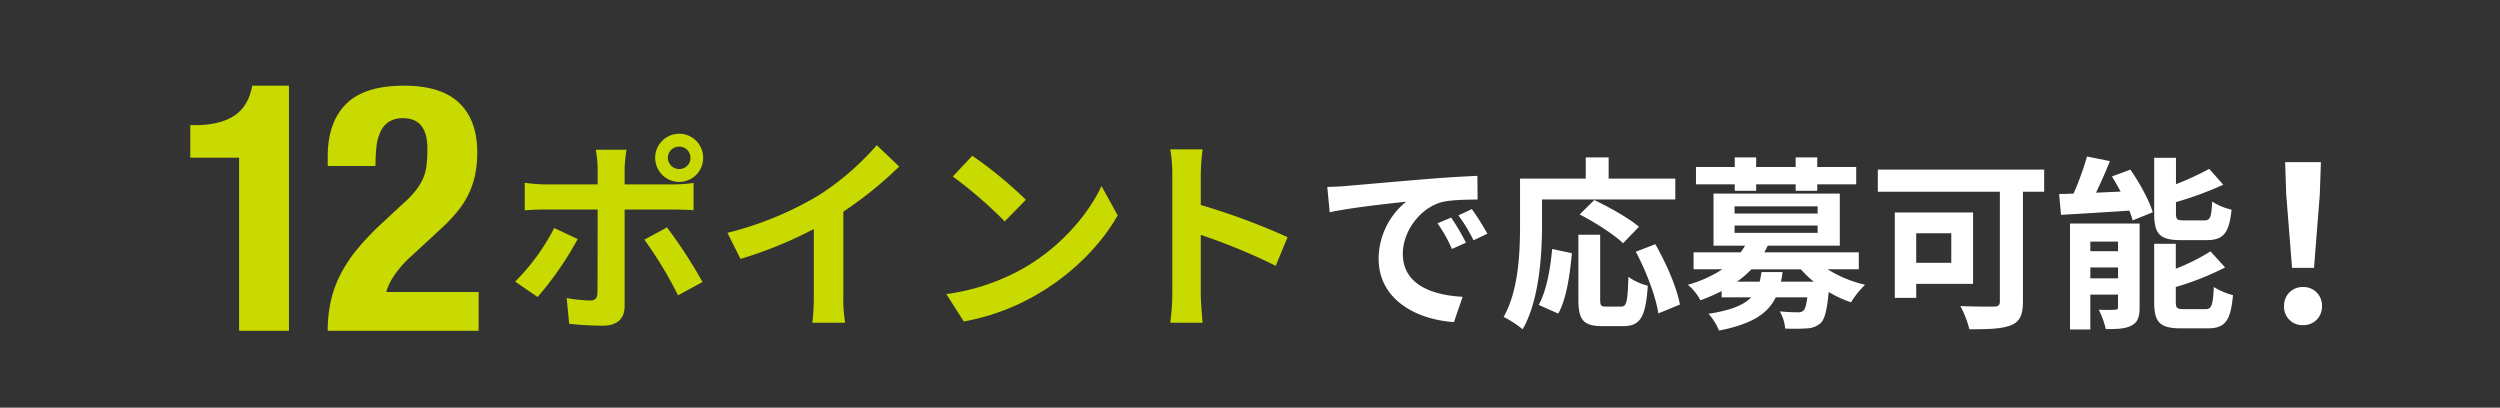
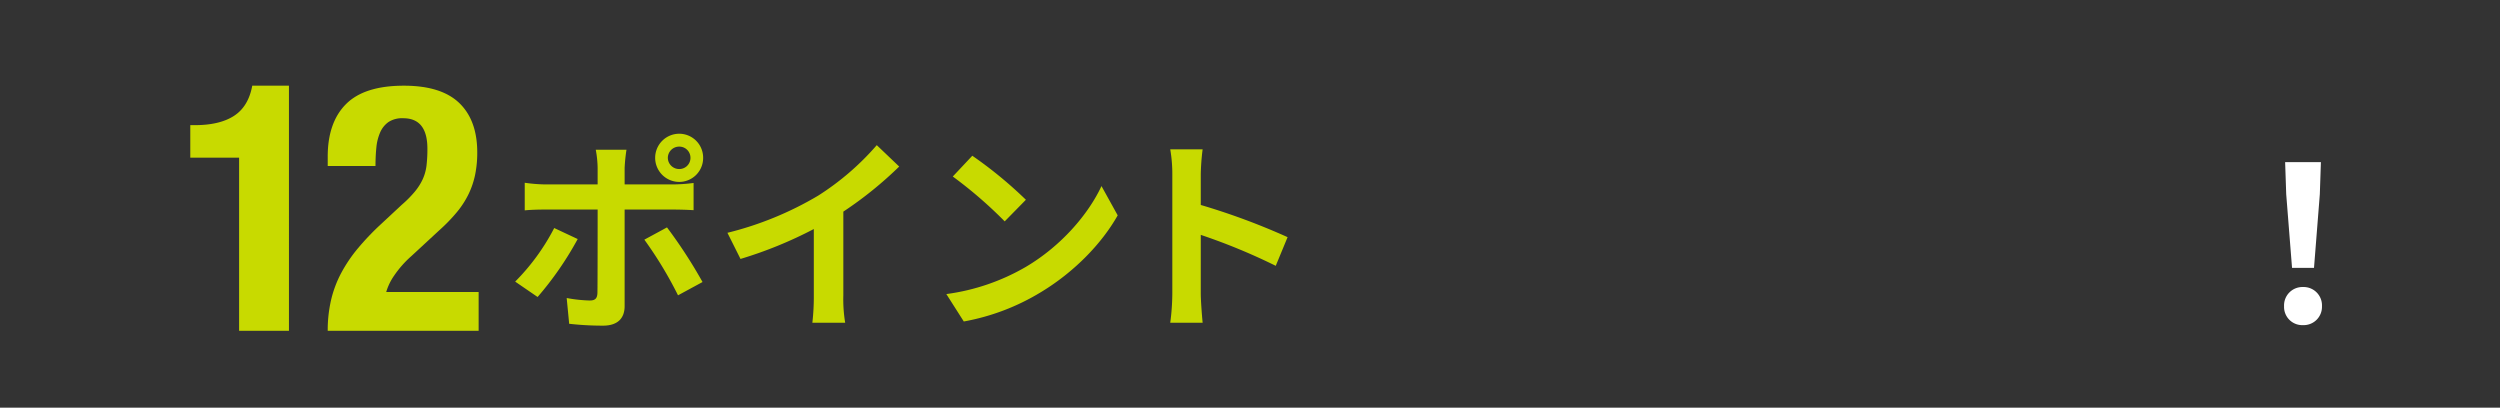
<svg xmlns="http://www.w3.org/2000/svg" width="650" height="106" viewBox="0 0 650 106">
  <rect x="0" y="0" width="650" height="106" fill="#333333" stroke="none" />
  <g id="グループ_2193" data-name="グループ 2193" transform="translate(16132 8954)">
-     <rect id="長方形_856" data-name="長方形 856" width="650" height="106" transform="translate(-16132 -8954)" fill="none" />
    <g id="グループ_2191" data-name="グループ 2191" transform="translate(9.286 -114.748)">
      <path id="パス_1170" data-name="パス 1170" d="M41.85-40.5a2.95,2.95,0,0,1,2.97-2.916A2.9,2.9,0,0,1,47.736-40.5a2.9,2.9,0,0,1-2.916,2.916A2.95,2.95,0,0,1,41.85-40.5Zm-3.294,0a6.268,6.268,0,0,0,6.264,6.264A6.223,6.223,0,0,0,51.03-40.5a6.223,6.223,0,0,0-6.21-6.264A6.268,6.268,0,0,0,38.556-40.5ZM31.1-42.606H23.112a27.974,27.974,0,0,1,.486,4.7v4.32H9.882a41.115,41.115,0,0,1-5.238-.432v7.182c1.512-.162,3.618-.216,5.238-.216H23.6V-27c0,2.538,0,19.656-.054,21.654-.054,1.4-.594,1.944-2,1.944a37.349,37.349,0,0,1-5.994-.648l.648,6.7a77.971,77.971,0,0,0,8.8.486c3.834,0,5.616-1.944,5.616-5.076v-25.11H43.254c1.458,0,3.564.054,5.292.162v-7.074a43.7,43.7,0,0,1-5.346.378H30.618v-4.32A43.775,43.775,0,0,1,31.1-42.606Zm-12.69,23.22-6.1-2.862A56.272,56.272,0,0,1,2.16-8.316l5.832,4A84.755,84.755,0,0,0,18.414-19.386Zm23.22-3.024-5.886,3.186A102.526,102.526,0,0,1,44.5-4.752l6.372-3.456A125.523,125.523,0,0,0,41.634-22.41Zm15.714,1.4,3.4,6.8a108.2,108.2,0,0,0,19.062-7.776V-4.7a60.474,60.474,0,0,1-.378,7.074h8.532A37.124,37.124,0,0,1,87.48-4.7V-26.514a99.049,99.049,0,0,0,14.526-11.718l-5.832-5.562A69.229,69.229,0,0,1,80.946-30.672,86.833,86.833,0,0,1,57.348-21.006ZM121.014-41.04l-5.076,5.4a112.28,112.28,0,0,1,13.5,11.664l5.508-5.616A109.063,109.063,0,0,0,121.014-41.04Zm-6.75,35.964L118.8,2.052a58.48,58.48,0,0,0,20.034-7.614c8.694-5.238,15.876-12.69,19.98-19.98L154.6-33.156c-3.4,7.29-10.422,15.552-19.656,21.006A55.657,55.657,0,0,1,114.264-5.076Zm58.752-.108a59.31,59.31,0,0,1-.54,7.56H180.9c-.216-2.214-.486-5.994-.486-7.56V-20.466a155.972,155.972,0,0,1,19.494,8.046l3.078-7.452a176.366,176.366,0,0,0-22.572-8.37v-7.992a58.71,58.71,0,0,1,.486-6.48h-8.424a37.485,37.485,0,0,1,.54,6.48Z" transform="translate(-16009.5 -8757.718)" fill="#c8da00" />
      <path id="パス_1172" data-name="パス 1172" d="M25.144-14.392h5.712l1.512-19.152.28-8.344h-9.3l.28,8.344ZM28,.5a4.766,4.766,0,0,0,4.928-4.928A4.78,4.78,0,0,0,28-9.408a4.78,4.78,0,0,0-4.928,4.984A4.734,4.734,0,0,0,28,.5Z" transform="translate(-15570.5 -8755.218)" fill="#fff" />
      <g id="グループ_2190" data-name="グループ 2190" transform="translate(-16080 -8852.252)">
        <g id="グループ_486" data-name="グループ 486">
          <path id="パス_1223" data-name="パス 1223" d="M-24.12,0h12.96V-63.72H-20.7q-.99,5.4-4.725,7.83T-35.64-53.46h-1.17V-45h12.69ZM38.16,0V-10.08H14.13a14.756,14.756,0,0,1,2.07-4.275,26.971,26.971,0,0,1,4.5-5.085l7.2-6.66a44.507,44.507,0,0,0,4.59-4.725,23.45,23.45,0,0,0,3.06-4.725,21.6,21.6,0,0,0,1.71-5.085,28.665,28.665,0,0,0,.54-5.715q0-8.37-4.68-12.87t-14.4-4.5q-10.26,0-15.03,4.77T-1.08-45.27v2.43H11.34q0-2.52.225-4.77a12.775,12.775,0,0,1,.99-3.96,6.462,6.462,0,0,1,2.16-2.7,6.506,6.506,0,0,1,3.825-.99q6.3,0,6.3,7.92a36.908,36.908,0,0,1-.225,4.32,12.117,12.117,0,0,1-.945,3.51,14.752,14.752,0,0,1-2.025,3.24,28.909,28.909,0,0,1-3.465,3.51L12.96-27.9a67.722,67.722,0,0,0-6.165,6.435,37.841,37.841,0,0,0-4.41,6.525A29.063,29.063,0,0,0-.225-7.92,35.029,35.029,0,0,0-1.08,0Z" transform="translate(25 99)" fill="#c8da00" />
        </g>
      </g>
-       <path id="パス_1171" data-name="パス 1171" d="M3.312-32.928l.624,6.576c5.568-1.2,15.36-2.256,19.872-2.736a19.2,19.2,0,0,0-7.152,14.832c0,10.416,9.5,15.792,19.584,16.464L38.5-4.368C30.336-4.8,22.944-7.632,22.944-15.552c0-5.712,4.368-11.9,10.176-13.44,2.544-.624,6.672-.624,9.264-.672l-.048-6.144c-3.408.144-8.64.432-13.584.864-8.784.72-16.7,1.44-20.736,1.776C7.1-33.072,5.232-32.976,3.312-32.928ZM35.52-24.96l-3.552,1.488A37.035,37.035,0,0,1,35.712-16.8l3.648-1.632A59.578,59.578,0,0,0,35.52-24.96ZM40.9-27.168l-3.5,1.632a42.227,42.227,0,0,1,3.936,6.48l3.6-1.728A71.8,71.8,0,0,0,40.9-27.168Zm18.24-2.5H93.792v-5.424H76.464v-5.52H70.512v5.52H53.424v12.1C53.424-16.08,53.088-6,49.152.864A26.512,26.512,0,0,1,54.1,4.08c4.32-7.488,5.04-19.344,5.04-27.072Zm25.2,7.1C81.744-24.816,76.56-27.7,72.72-29.52l-3.792,3.744c3.936,2.016,8.976,5.232,11.28,7.488ZM63.36,0c2.16-3.84,3.024-10.176,3.552-15.7l-5.136-1.1c-.48,5.328-1.488,10.9-3.5,14.544ZM75.792-1.824c-1.344,0-1.536-.24-1.536-1.968V-20.5H68.592V-3.744c0,5.328,1.2,7.008,6.288,7.008h5.328c4.464,0,5.9-2.3,6.432-10.512a15.024,15.024,0,0,1-5.04-2.3c-.192,6.624-.48,7.728-1.92,7.728ZM83.52-16.08c2.736,5.088,5.232,11.76,5.856,16.032l5.616-2.3c-.768-4.368-3.552-10.7-6.384-15.7Zm25.728-15.84h5.568V-33.6h10.272v1.68H130.7V-33.6h10.128v-4.512H130.7v-2.5h-5.616v2.5H114.816v-2.5h-5.568v2.5H99.168V-33.6h10.08Zm6.96,21.12c-.144.912-.288,1.728-.48,2.5h-5.9a24.79,24.79,0,0,0,3.744-3.216h12.864a26.757,26.757,0,0,0,3.36,3.216h-8.544a20.828,20.828,0,0,0,.432-2.5ZM109.2-22.9h21.6v1.92H109.2Zm0-4.992h21.6v1.872H109.2ZM141.5-11.52v-4.416H116.928c.336-.576.624-1.152.912-1.728h18.72V-31.2H103.728v13.536h8.208a18.006,18.006,0,0,1-1.152,1.728H98.544v4.416h7.488a32.635,32.635,0,0,1-8.976,4.032,12.725,12.725,0,0,1,3.264,4.032,48.929,48.929,0,0,0,5.52-2.4v1.632h7.68c-1.872,1.968-5.184,3.36-11.088,4.272a15.927,15.927,0,0,1,2.736,4.368c8.688-1.728,12.72-4.464,14.736-8.64h8.208c-.24,2.016-.576,3.024-1.008,3.456a2.1,2.1,0,0,1-1.536.432c-.816,0-2.688-.048-4.608-.24a10.562,10.562,0,0,1,1.392,4.464,54.082,54.082,0,0,0,5.76-.048,5.7,5.7,0,0,0,3.5-1.392c1.056-1.1,1.632-3.408,2.064-8.064a30.254,30.254,0,0,0,5.808,2.688,22.4,22.4,0,0,1,3.648-4.56,32.292,32.292,0,0,1-9.744-4.032Zm24.048-9.36v7.68h-9.12v-7.68Zm5.664,13.152V-26.3H150.864V-4.08h5.568V-7.728ZM189.7-37.44H146.448v5.76h31.728V-3.168c0,1.008-.432,1.344-1.536,1.344-1.152,0-5.328.048-8.736-.144a25.889,25.889,0,0,1,2.352,6.048c4.9,0,8.448-.1,10.848-1.056,2.256-.96,3.072-2.64,3.072-6.1V-31.68h5.52ZM231.888-19.1c4.416,0,5.9-1.776,6.528-7.92a15.779,15.779,0,0,1-5.04-2.112c-.192,4.176-.528,4.9-2.064,4.9H226.08c-1.824,0-2.112-.192-2.112-1.92v-2.832A90.38,90.38,0,0,0,236.256-33.5l-3.648-4.128a74.785,74.785,0,0,1-8.64,3.984v-6.864H218.3v14.448c0,5.28,1.344,6.96,6.96,6.96ZM201.7-9.168V-12h7.2v2.832Zm7.2-9.552v2.5h-7.2v-2.5Zm5.616-4.7h-18.1V4.128h5.28V-4.944h7.2v3.216c0,.576-.192.72-.768.72a39.879,39.879,0,0,1-4.224,0,23.428,23.428,0,0,1,1.824,5.04c2.88,0,5.088-.048,6.72-.96,1.584-.816,2.064-2.208,2.064-4.7Zm-7.2-12.24c.768,1.248,1.536,2.592,2.256,3.936l-6.384.288c1.2-2.544,2.5-5.424,3.6-8.208l-5.952-1.2a75.828,75.828,0,0,1-3.5,9.648c-1.344.048-2.592.1-3.744.1l.48,5.424c4.9-.288,11.424-.672,17.76-1.1a17.73,17.73,0,0,1,.864,2.544l5.232-2.112c-.912-3.12-3.456-7.68-5.808-11.088ZM226.128-1.152c-1.872,0-2.208-.24-2.208-1.92v-3.84A72.77,72.77,0,0,0,236.736-12l-3.792-4.176a54.366,54.366,0,0,1-9.024,4.512v-6.48H218.3V-3.072c0,5.28,1.392,6.912,7.008,6.912h6.816c4.608,0,6.048-1.872,6.672-8.64a17.771,17.771,0,0,1-4.992-2.112c-.24,4.848-.576,5.76-2.208,5.76Z" transform="translate(-15799.5 -8757.718)" fill="#fff" />
    </g>
  </g>
</svg>